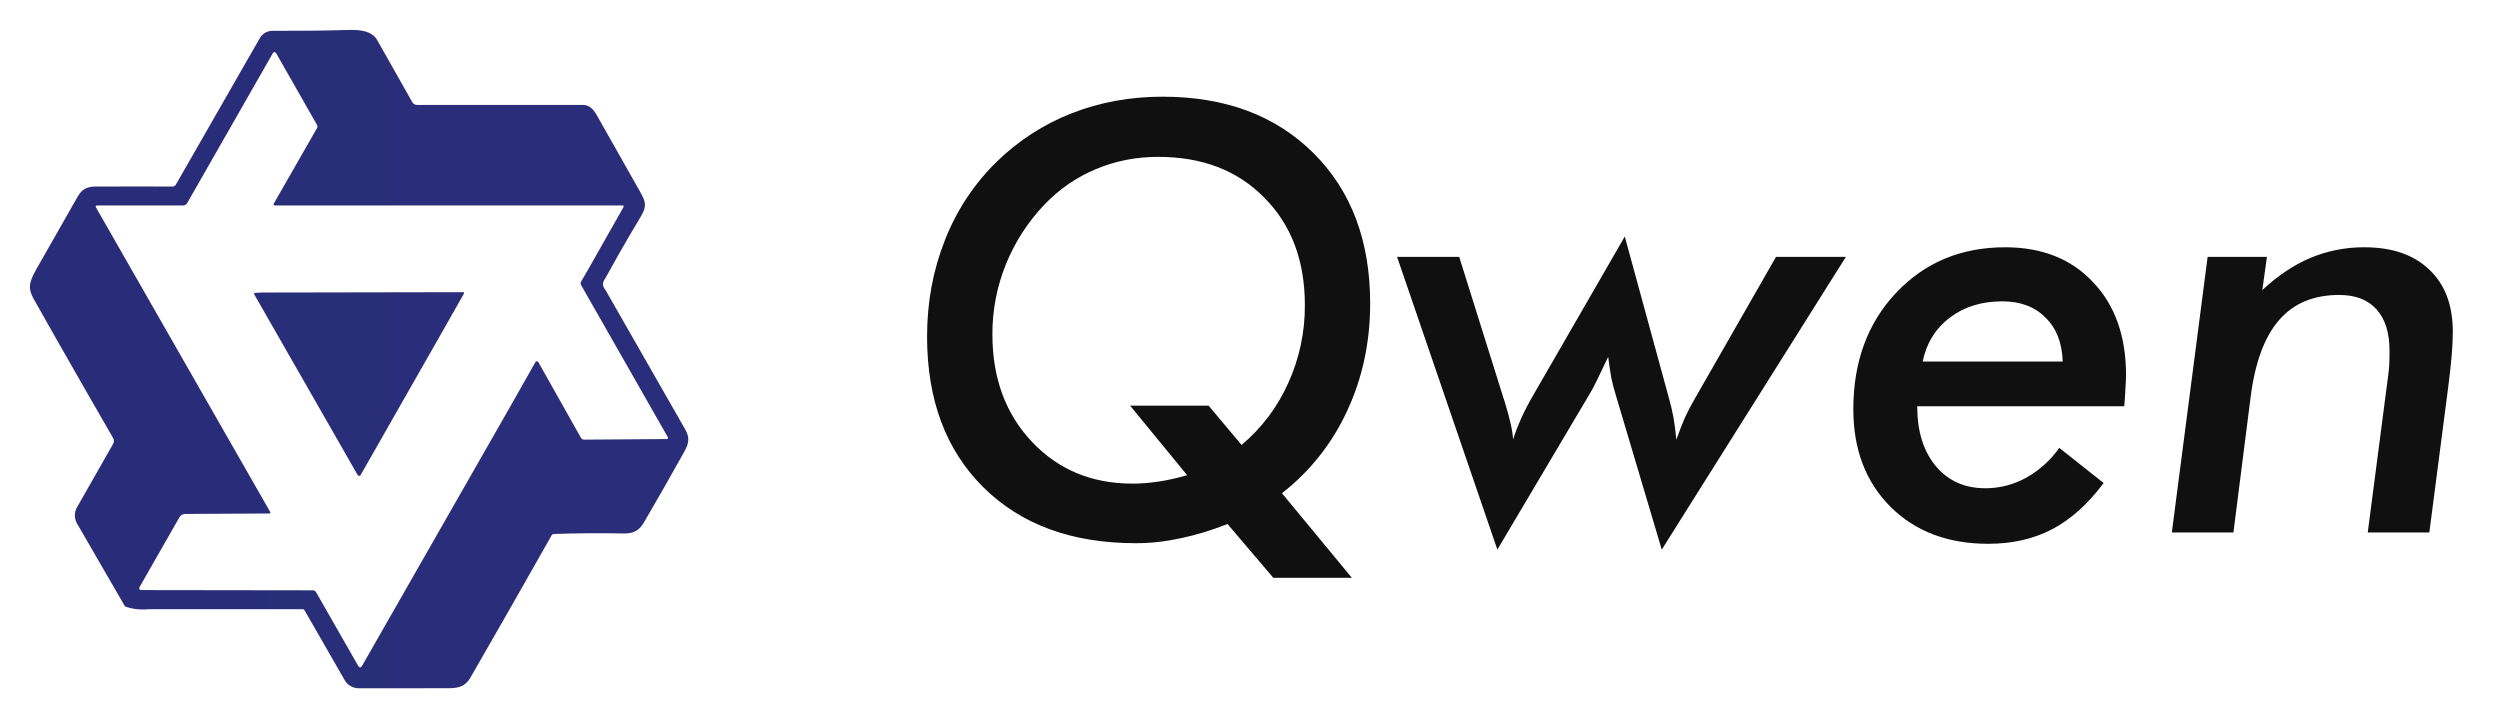
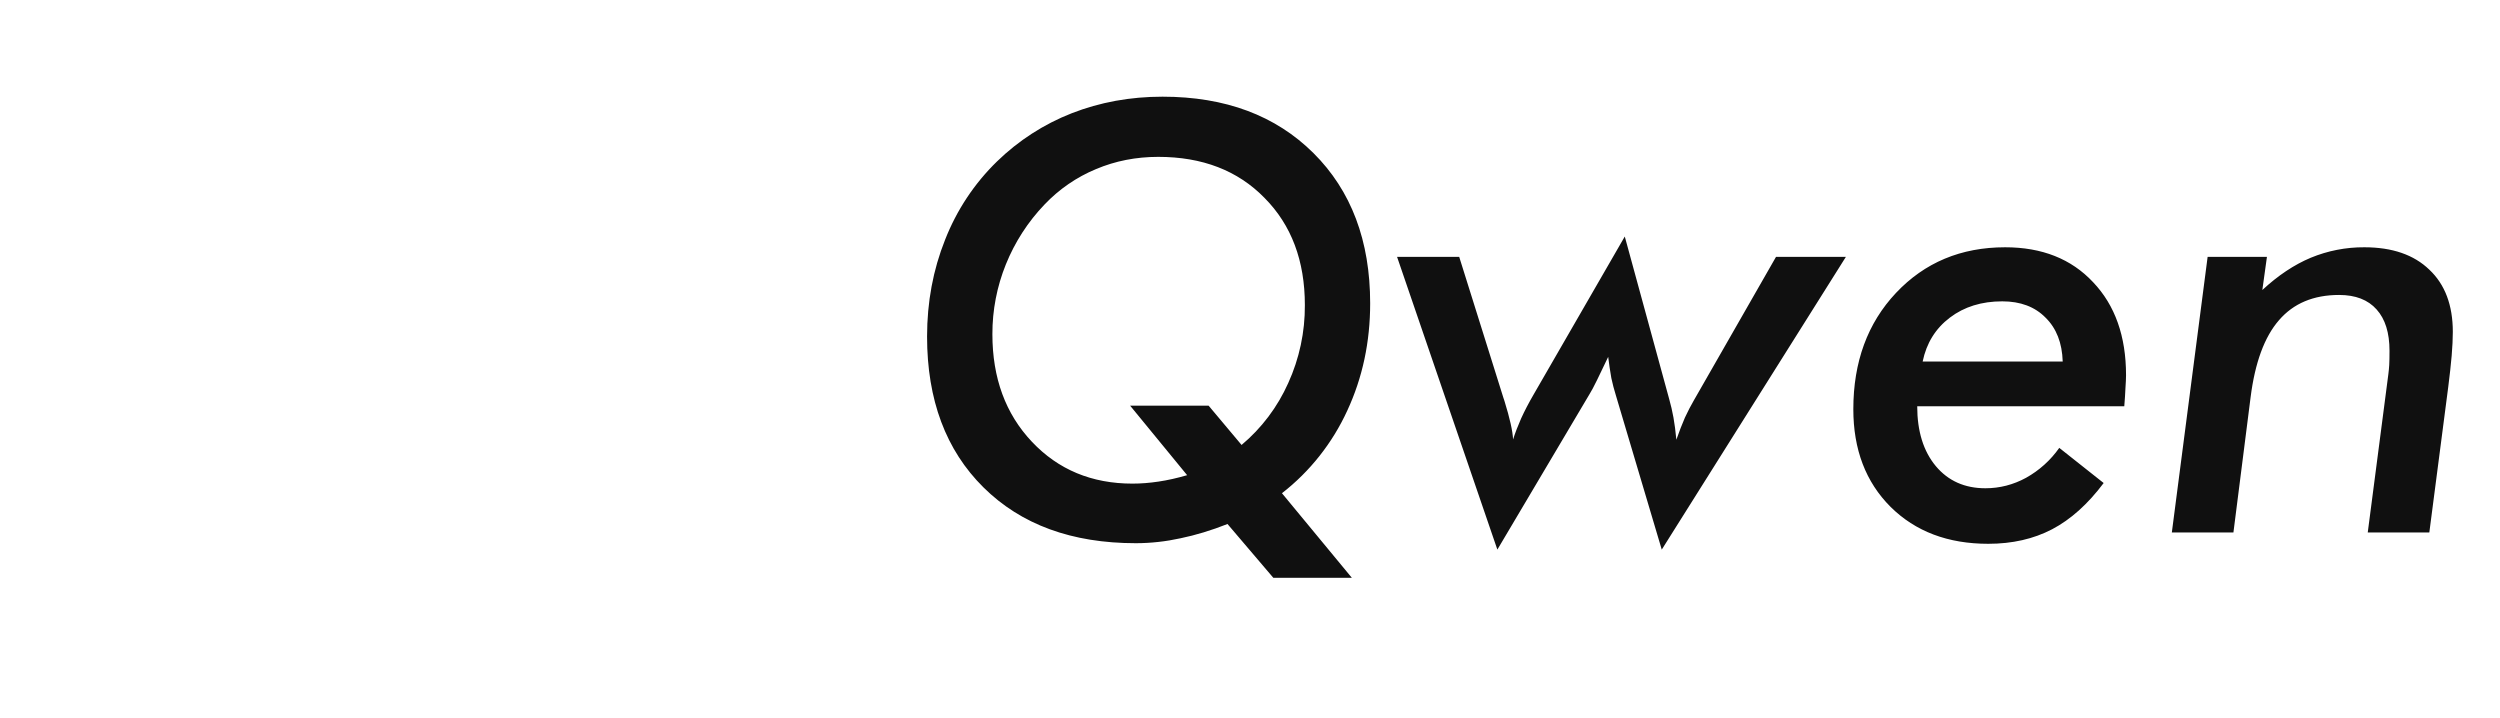
<svg xmlns="http://www.w3.org/2000/svg" width="181" height="52" viewBox="0 0 181 52" fill="none">
-   <path d="M27.309 2.903C28.16 4.398 29.007 5.897 29.852 7.399C29.886 7.459 29.936 7.509 29.996 7.543C30.055 7.578 30.123 7.596 30.192 7.596H42.222C42.599 7.596 42.919 7.834 43.188 8.305L46.338 13.873C46.75 14.603 46.858 14.909 46.39 15.686C45.827 16.618 45.279 17.558 44.744 18.503L43.949 19.929C43.719 20.353 43.465 20.535 43.862 21.038L49.608 31.085C49.981 31.737 49.848 32.155 49.515 32.753C48.568 34.454 47.604 36.142 46.622 37.823C46.278 38.413 45.86 38.636 45.149 38.625C43.465 38.59 41.786 38.603 40.107 38.66C40.071 38.661 40.036 38.672 40.005 38.691C39.975 38.71 39.949 38.736 39.932 38.768C37.994 42.2 36.041 45.624 34.071 49.038C33.705 49.673 33.247 49.824 32.5 49.827C30.34 49.833 28.162 49.835 25.963 49.831C25.758 49.83 25.557 49.776 25.381 49.673C25.204 49.569 25.057 49.422 24.956 49.244L22.063 44.211C22.046 44.178 22.02 44.15 21.989 44.131C21.957 44.113 21.92 44.103 21.883 44.104H10.794C10.177 44.169 9.596 44.102 9.05 43.905L5.577 37.903C5.474 37.726 5.42 37.524 5.419 37.319C5.418 37.114 5.471 36.912 5.573 36.733L8.188 32.14C8.225 32.075 8.245 32.002 8.245 31.927C8.245 31.852 8.225 31.778 8.188 31.713C6.825 29.355 5.471 26.992 4.125 24.624L2.414 21.601C2.067 20.93 2.039 20.527 2.619 19.511C3.627 17.749 4.628 15.99 5.625 14.232C5.911 13.726 6.283 13.509 6.89 13.507C8.76 13.499 10.63 13.498 12.499 13.505C12.547 13.504 12.593 13.491 12.634 13.467C12.674 13.443 12.708 13.409 12.731 13.368L18.811 2.762C18.903 2.601 19.036 2.467 19.197 2.373C19.357 2.28 19.54 2.23 19.725 2.229C20.861 2.227 22.007 2.229 23.155 2.216L25.359 2.166C26.097 2.16 26.927 2.236 27.309 2.903ZM19.873 3.776C19.85 3.776 19.827 3.782 19.808 3.794C19.788 3.805 19.771 3.821 19.76 3.841L13.55 14.707C13.52 14.758 13.478 14.801 13.427 14.83C13.375 14.86 13.317 14.876 13.258 14.876H7.048C6.927 14.876 6.896 14.93 6.959 15.036L19.548 37.041C19.602 37.132 19.576 37.175 19.474 37.178L13.418 37.21C13.33 37.207 13.242 37.229 13.165 37.273C13.089 37.318 13.026 37.383 12.985 37.461L10.125 42.466C10.029 42.635 10.079 42.722 10.272 42.722L22.657 42.739C22.756 42.739 22.83 42.783 22.882 42.871L25.922 48.188C26.022 48.364 26.121 48.366 26.223 48.188L37.069 29.209L38.766 26.214C38.776 26.196 38.791 26.18 38.81 26.17C38.828 26.159 38.849 26.153 38.87 26.153C38.891 26.153 38.912 26.159 38.93 26.17C38.949 26.18 38.964 26.196 38.974 26.214L42.059 31.696C42.082 31.737 42.116 31.771 42.157 31.795C42.198 31.818 42.244 31.831 42.291 31.83L48.278 31.787C48.293 31.787 48.308 31.783 48.321 31.776C48.335 31.768 48.346 31.757 48.353 31.744C48.361 31.73 48.365 31.715 48.365 31.7C48.365 31.685 48.361 31.67 48.353 31.657L42.07 20.637C42.047 20.6 42.035 20.558 42.035 20.515C42.035 20.472 42.047 20.429 42.07 20.392L42.705 19.294L45.132 15.01C45.184 14.921 45.158 14.876 45.056 14.876H19.933C19.805 14.876 19.775 14.82 19.84 14.709L22.947 9.282C22.97 9.245 22.983 9.202 22.983 9.158C22.983 9.115 22.97 9.072 22.947 9.035L19.987 3.843C19.976 3.823 19.959 3.806 19.939 3.794C19.919 3.782 19.896 3.776 19.873 3.776ZM33.501 21.153C33.601 21.153 33.627 21.196 33.575 21.283L31.772 24.457L26.11 34.391C26.1 34.41 26.084 34.427 26.065 34.438C26.046 34.449 26.024 34.454 26.002 34.454C25.98 34.454 25.959 34.448 25.939 34.437C25.921 34.426 25.905 34.41 25.894 34.391L18.412 21.322C18.369 21.248 18.391 21.209 18.473 21.205L18.941 21.179L33.505 21.153H33.501Z" fill="url(#paint0_linear_1608_3957)" />
-   <path fill-rule="evenodd" clip-rule="evenodd" d="M81.823 29.372H87.505L89.89 32.215C91.338 31.001 92.494 29.467 93.269 27.731C94.073 25.963 94.484 24.038 94.472 22.091C94.472 18.877 93.498 16.289 91.548 14.325C89.614 12.345 87.049 11.357 83.856 11.357C82.252 11.357 80.751 11.652 79.355 12.241C77.948 12.823 76.677 13.698 75.622 14.809C74.424 16.058 73.474 17.53 72.823 19.144C72.176 20.747 71.844 22.463 71.849 24.195C71.849 27.366 72.802 29.963 74.71 31.983C76.617 34.004 79.045 35.014 81.989 35.014C82.597 35.014 83.226 34.965 83.876 34.867C84.539 34.769 85.23 34.613 85.949 34.403L81.823 29.372ZM92.189 41.833L88.871 37.938C87.697 38.402 86.562 38.746 85.47 38.971C84.408 39.206 83.324 39.326 82.237 39.328C77.603 39.328 73.928 37.983 71.204 35.288C68.482 32.593 67.12 28.953 67.12 24.363C67.12 21.866 67.557 19.53 68.426 17.355C69.263 15.217 70.543 13.286 72.179 11.693C73.737 10.176 75.578 8.988 77.592 8.2C79.639 7.401 81.829 7 84.166 7C88.714 7 92.356 8.362 95.094 11.083C97.832 13.807 99.2 17.433 99.2 21.964C99.2 24.757 98.648 27.346 97.542 29.73C96.463 32.081 94.841 34.132 92.813 35.709L97.874 41.833H92.189ZM101.148 18.598H105.647L108.841 28.784L108.925 29.037C109.312 30.286 109.518 31.211 109.547 31.816C109.699 31.337 109.892 30.834 110.128 30.299C110.377 29.753 110.68 29.17 111.04 28.552L117.634 17.124L120.848 28.888C120.973 29.323 121.076 29.773 121.16 30.235C121.243 30.699 121.311 31.233 121.368 31.835C121.573 31.246 121.781 30.714 121.988 30.235C122.21 29.76 122.425 29.346 122.631 28.994L128.584 18.596H133.643L120.311 39.791L116.993 28.636C116.863 28.221 116.752 27.799 116.661 27.373C116.571 26.863 116.495 26.351 116.433 25.837C116.168 26.4 115.898 26.961 115.624 27.52C115.39 27.998 115.21 28.334 115.085 28.53L108.409 39.791L101.148 18.598ZM139.2 26.174H149.34C149.299 24.828 148.884 23.767 148.097 22.996C147.323 22.209 146.278 21.817 144.964 21.817C143.471 21.817 142.206 22.209 141.17 22.996C140.133 23.782 139.476 24.841 139.2 26.174ZM149.09 32.425L152.305 34.971C151.159 36.501 149.914 37.615 148.574 38.318C147.232 39.02 145.691 39.371 143.949 39.371C141.031 39.371 138.676 38.48 136.877 36.697C135.08 34.901 134.181 32.544 134.181 29.626C134.181 26.203 135.211 23.395 137.27 21.207C139.345 19.005 141.978 17.903 145.173 17.903C147.841 17.903 149.962 18.745 151.538 20.428C153.129 22.099 153.925 24.344 153.925 27.164C153.925 27.401 153.909 27.71 153.883 28.09C153.867 28.454 153.841 28.898 153.798 29.415H138.807C138.807 31.225 139.256 32.671 140.155 33.75C141.053 34.818 142.248 35.35 143.743 35.35C144.778 35.35 145.76 35.098 146.686 34.593C147.638 34.063 148.461 33.322 149.092 32.425H149.09ZM171.425 38.55L172.918 27.08C172.946 26.869 172.966 26.652 172.98 26.427C172.994 26.188 173 25.845 173 25.395C173 24.09 172.688 23.095 172.068 22.407C171.445 21.704 170.539 21.355 169.352 21.355C167.498 21.355 166.048 21.964 164.996 23.185C163.946 24.393 163.261 26.252 162.943 28.763L161.7 38.55H157.241L159.832 18.598H164.126L163.793 20.997C164.927 19.945 166.096 19.166 167.299 18.661C168.53 18.153 169.848 17.895 171.177 17.903C173.194 17.903 174.765 18.443 175.883 19.524C177.017 20.59 177.584 22.092 177.584 24.029C177.584 24.52 177.556 25.094 177.501 25.755C177.445 26.399 177.362 27.157 177.251 28.027L175.883 38.551L171.425 38.55Z" fill="#101010" />
+   <path fill-rule="evenodd" clip-rule="evenodd" d="M81.823 29.372H87.505L89.89 32.215C91.338 31.001 92.494 29.467 93.269 27.731C94.073 25.963 94.484 24.038 94.472 22.091C94.472 18.877 93.498 16.289 91.548 14.325C89.614 12.345 87.049 11.357 83.856 11.357C82.252 11.357 80.751 11.652 79.355 12.241C77.948 12.823 76.677 13.698 75.622 14.809C74.424 16.058 73.474 17.53 72.823 19.144C72.176 20.747 71.844 22.463 71.849 24.195C71.849 27.366 72.802 29.963 74.71 31.983C76.617 34.004 79.045 35.014 81.989 35.014C82.597 35.014 83.226 34.965 83.876 34.867C84.539 34.769 85.23 34.613 85.949 34.403L81.823 29.372ZM92.189 41.833L88.871 37.938C87.697 38.402 86.562 38.746 85.47 38.971C84.408 39.206 83.324 39.326 82.237 39.328C77.603 39.328 73.928 37.983 71.204 35.288C68.482 32.593 67.12 28.953 67.12 24.363C67.12 21.866 67.557 19.53 68.426 17.355C69.263 15.217 70.543 13.286 72.179 11.693C73.737 10.176 75.578 8.988 77.592 8.2C79.639 7.401 81.829 7 84.166 7C88.714 7 92.356 8.362 95.094 11.083C97.832 13.807 99.2 17.433 99.2 21.964C99.2 24.757 98.648 27.346 97.542 29.73C96.463 32.081 94.841 34.132 92.813 35.709L97.874 41.833H92.189ZM101.148 18.598H105.647L108.841 28.784L108.925 29.037C109.312 30.286 109.518 31.211 109.547 31.816C109.699 31.337 109.892 30.834 110.128 30.299C110.377 29.753 110.68 29.17 111.04 28.552L117.634 17.124L120.848 28.888C120.973 29.323 121.076 29.773 121.16 30.235C121.243 30.699 121.311 31.233 121.368 31.835C121.573 31.246 121.781 30.714 121.988 30.235C122.21 29.76 122.425 29.346 122.631 28.994L128.584 18.596H133.643L120.311 39.791L116.993 28.636C116.863 28.221 116.752 27.799 116.661 27.373C116.571 26.863 116.495 26.351 116.433 25.837C116.168 26.4 115.898 26.961 115.624 27.52C115.39 27.998 115.21 28.334 115.085 28.53L108.409 39.791L101.148 18.598ZM139.2 26.174H149.34C149.299 24.828 148.884 23.767 148.097 22.996C147.323 22.209 146.278 21.817 144.964 21.817C143.471 21.817 142.206 22.209 141.17 22.996C140.133 23.782 139.476 24.841 139.2 26.174ZM149.09 32.425L152.305 34.971C151.159 36.501 149.914 37.615 148.574 38.318C147.232 39.02 145.691 39.371 143.949 39.371C141.031 39.371 138.676 38.48 136.877 36.697C135.08 34.901 134.181 32.544 134.181 29.626C134.181 26.203 135.211 23.395 137.27 21.207C139.345 19.005 141.978 17.903 145.173 17.903C147.841 17.903 149.962 18.745 151.538 20.428C153.129 22.099 153.925 24.344 153.925 27.164C153.925 27.401 153.909 27.71 153.883 28.09C153.867 28.454 153.841 28.898 153.798 29.415H138.807C138.807 31.225 139.256 32.671 140.155 33.75C141.053 34.818 142.248 35.35 143.743 35.35C144.778 35.35 145.76 35.098 146.686 34.593C147.638 34.063 148.461 33.322 149.092 32.425H149.09ZM171.425 38.55L172.918 27.08C172.946 26.869 172.966 26.652 172.98 26.427C172.994 26.188 173 25.845 173 25.395C173 24.09 172.688 23.095 172.068 22.407C171.445 21.704 170.539 21.355 169.352 21.355C167.498 21.355 166.048 21.964 164.996 23.185C163.946 24.393 163.261 26.252 162.943 28.763L161.7 38.55H157.241L159.832 18.598H164.126L163.793 20.997C164.927 19.945 166.096 19.166 167.299 18.661C168.53 18.153 169.848 17.895 171.177 17.903C173.194 17.903 174.765 18.443 175.883 19.524C177.017 20.59 177.584 22.092 177.584 24.029C177.584 24.52 177.556 25.094 177.501 25.755C177.445 26.399 177.362 27.157 177.251 28.027L175.883 38.551L171.425 38.55" fill="#101010" />
  <defs>
    <linearGradient id="paint0_linear_1608_3957" x1="2.166" y1="2.166" x2="4768.89" y2="2.166" gradientUnits="userSpaceOnUse">
      <stop stop-color="#00055F" stop-opacity="0.84" />
      <stop offset="1" stop-color="#6F69F7" stop-opacity="0.84" />
    </linearGradient>
  </defs>
</svg>